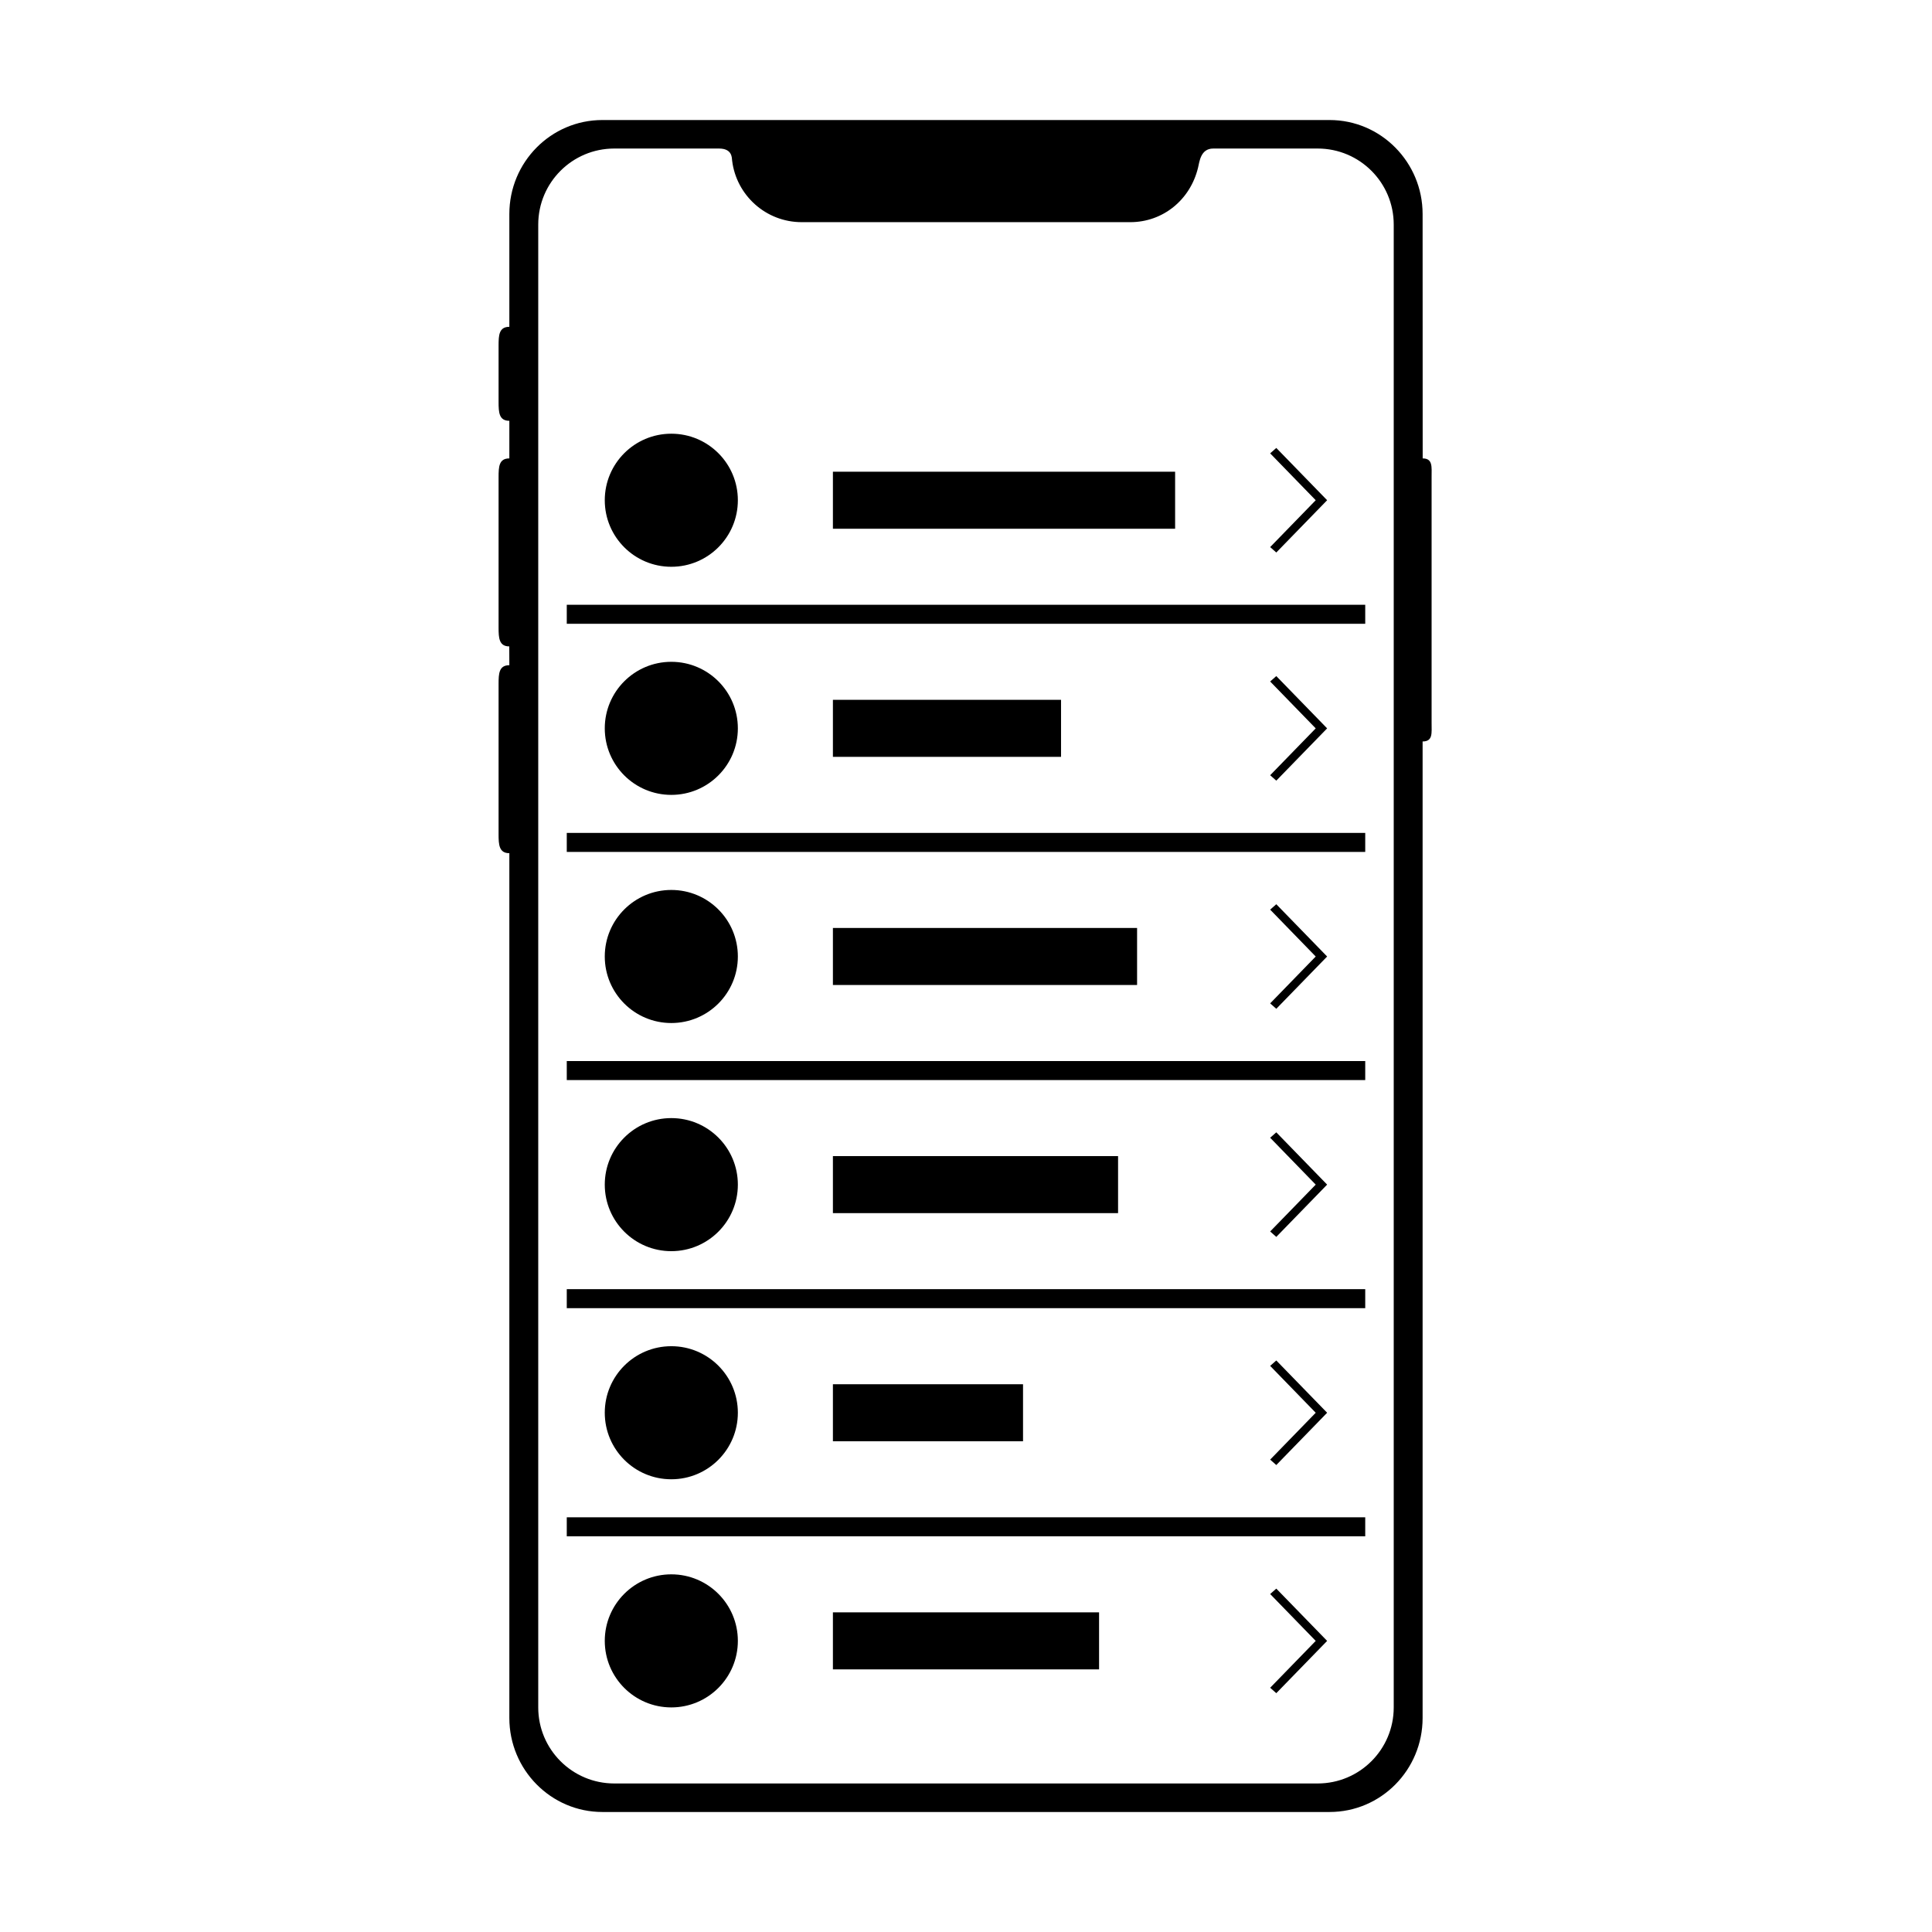
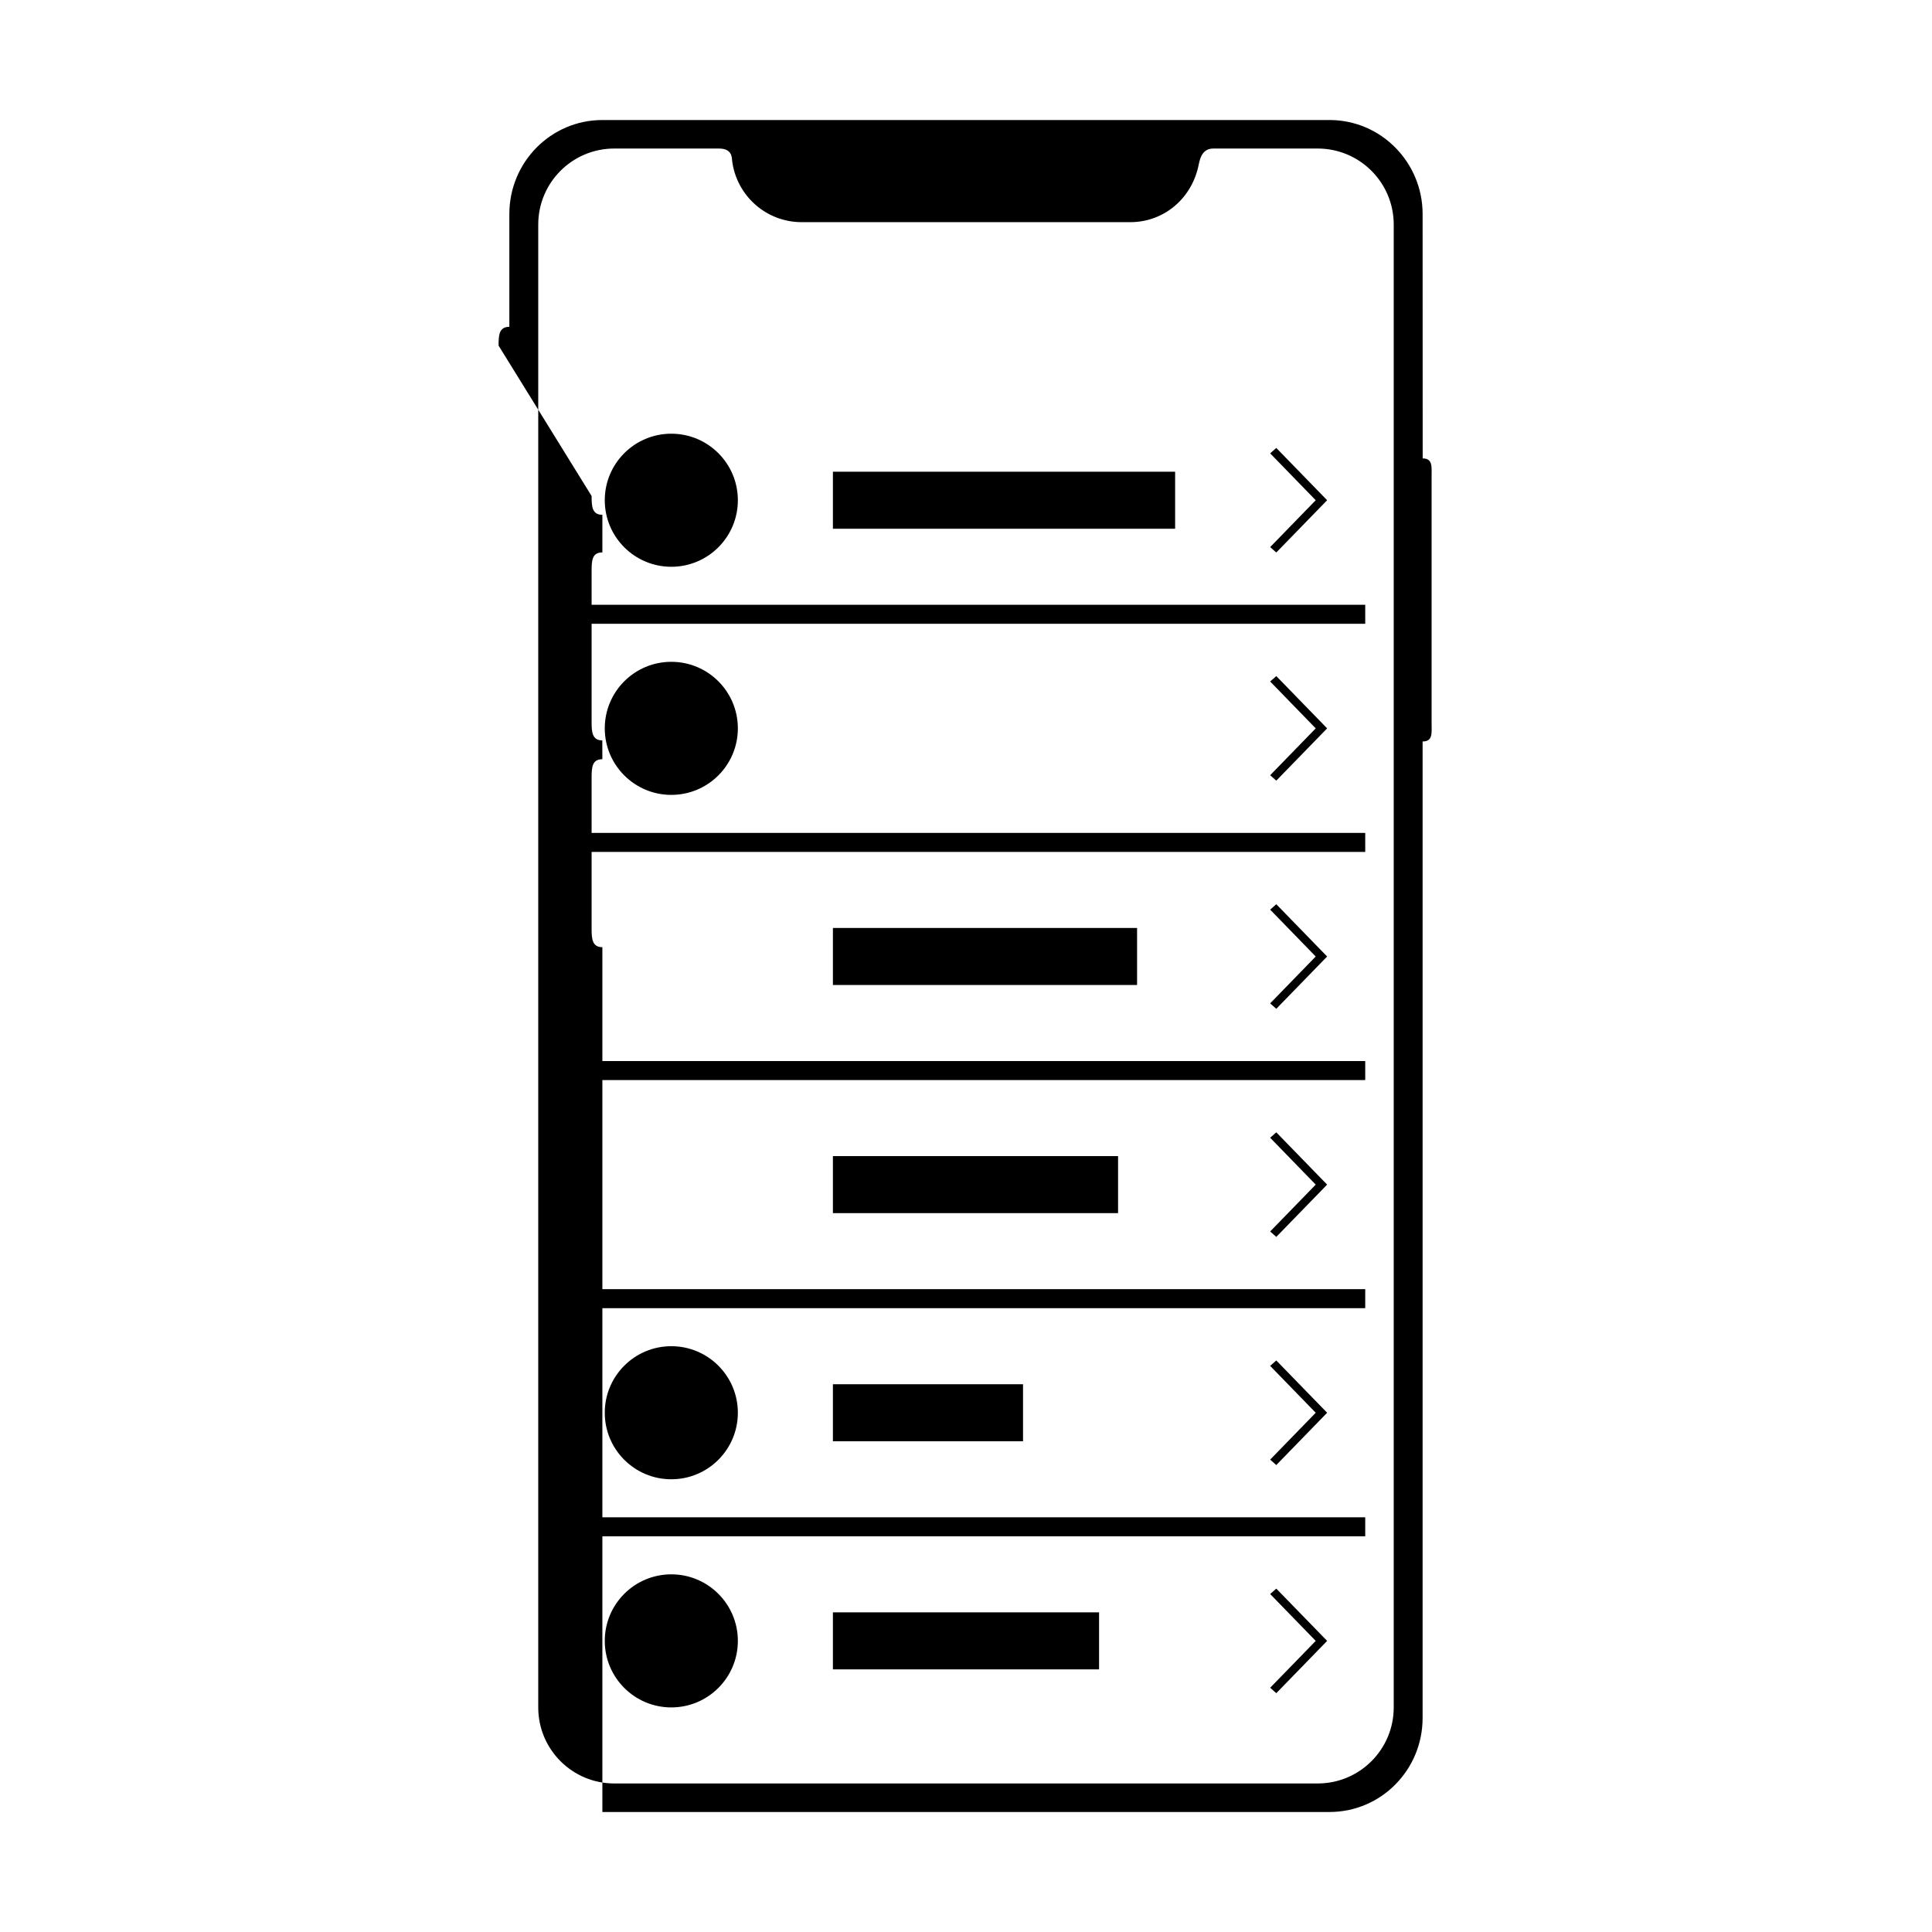
<svg xmlns="http://www.w3.org/2000/svg" fill="#000000" width="800px" height="800px" version="1.1" viewBox="144 144 512 512">
  <g fill-rule="evenodd">
-     <path d="m276.13 235.59c0-2.75 0.105-4.981 2.852-4.981v-29.895c0-13.758 11.031-24.906 24.652-24.906h192.72c13.617 0 24.652 11.195 24.652 24.906l0.02 64.77c2.719 0 2.363 2.269 2.363 4.961v65.094c0 2.738 0.379 4.957-2.383 4.957v258.79c0 13.758-11.027 24.91-24.652 24.91h-192.72c-13.613 0-24.652-11.199-24.652-24.91v-229.18c-2.727 0-2.852-2.269-2.852-4.957v-39.906c0-2.738 0.105-4.957 2.852-4.957l-0.02-4.984c-2.715 0-2.832-2.269-2.832-4.957v-39.902c0-2.738 0.09-4.961 2.852-4.961v-9.965c-2.727 0-2.852-2.211-2.852-4.981zm58.398-52.227h-27.738c-11.129 0-20.152 9.023-20.152 20.152v392.97c0 11.129 9.023 20.152 20.152 20.152h186.41c11.129 0 20.152-9.023 20.152-20.152v-392.97c0-11.129-9.023-20.152-20.152-20.152h-27.676c-3.348 0-3.644 3.473-4.031 5.078-2.066 8.543-9.324 14.434-17.961 14.434h-87.074c-9.484 0-17.309-7.109-18.434-16.289-0.094-0.746 0.074-3.223-3.496-3.223z" />
+     <path d="m276.13 235.59c0-2.75 0.105-4.981 2.852-4.981v-29.895c0-13.758 11.031-24.906 24.652-24.906h192.72c13.617 0 24.652 11.195 24.652 24.906l0.02 64.77c2.719 0 2.363 2.269 2.363 4.961v65.094c0 2.738 0.379 4.957-2.383 4.957v258.79c0 13.758-11.027 24.91-24.652 24.91h-192.72v-229.18c-2.727 0-2.852-2.269-2.852-4.957v-39.906c0-2.738 0.105-4.957 2.852-4.957l-0.02-4.984c-2.715 0-2.832-2.269-2.832-4.957v-39.902c0-2.738 0.09-4.961 2.852-4.961v-9.965c-2.727 0-2.852-2.211-2.852-4.981zm58.398-52.227h-27.738c-11.129 0-20.152 9.023-20.152 20.152v392.97c0 11.129 9.023 20.152 20.152 20.152h186.41c11.129 0 20.152-9.023 20.152-20.152v-392.97c0-11.129-9.023-20.152-20.152-20.152h-27.676c-3.348 0-3.644 3.473-4.031 5.078-2.066 8.543-9.324 14.434-17.961 14.434h-87.074c-9.484 0-17.309-7.109-18.434-16.289-0.094-0.746 0.074-3.223-3.496-3.223z" />
    <path d="m294.2 304.27h211.6v5.039h-211.6z" />
    <path d="m294.2 364.73h211.6v5.039h-211.6z" />
    <path d="m294.2 425.19h211.6v5.039h-211.6z" />
    <path d="m294.2 485.64h211.6v5.039h-211.6z" />
    <path d="m294.2 546.1h211.6v5.039h-211.6z" />
    <path d="m339.54 276.57c0 9.738-7.894 17.633-17.637 17.633-9.738 0-17.633-7.894-17.633-17.633 0-9.738 7.894-17.633 17.633-17.633 9.742 0 17.637 7.894 17.637 17.633" />
    <path d="m339.54 337.02c0 9.738-7.894 17.633-17.637 17.633-9.738 0-17.633-7.894-17.633-17.633 0-9.738 7.894-17.633 17.633-17.633 9.742 0 17.637 7.894 17.637 17.633" />
-     <path d="m339.54 397.48c0 9.738-7.894 17.633-17.637 17.633-9.738 0-17.633-7.894-17.633-17.633s7.894-17.633 17.633-17.633c9.742 0 17.637 7.894 17.637 17.633" />
-     <path d="m339.54 457.94c0 9.738-7.894 17.633-17.637 17.633-9.738 0-17.633-7.894-17.633-17.633s7.894-17.633 17.633-17.633c9.742 0 17.637 7.894 17.637 17.633" />
    <path d="m339.54 518.39c0 9.738-7.894 17.633-17.637 17.633-9.738 0-17.633-7.894-17.633-17.633s7.894-17.633 17.633-17.633c9.742 0 17.637 7.894 17.637 17.633" />
    <path d="m339.54 578.85c0 9.738-7.894 17.633-17.637 17.633-9.738 0-17.633-7.894-17.633-17.633 0-9.738 7.894-17.633 17.633-17.633 9.742 0 17.637 7.894 17.637 17.633" />
    <path d="m364.73 269.01h90.688v15.113h-90.688z" />
-     <path d="m364.73 329.46h60.457v15.113h-60.457z" />
    <path d="m364.73 389.92h80.609v15.113h-80.609z" />
    <path d="m364.73 450.38h75.57v15.113h-75.57z" />
    <path d="m364.73 510.84h50.383v15.113h-50.383z" />
    <path d="m364.73 571.29h70.535v15.113h-70.535z" />
    <path d="m482.23 290.42 13.473-13.855-13.473-13.855-1.625 1.434 12.074 12.422-12.074 12.418z" />
    <path d="m482.23 350.88 13.473-13.855-13.473-13.855-1.625 1.434 12.074 12.422-12.074 12.418z" />
    <path d="m482.23 411.34 13.473-13.855-13.473-13.855-1.625 1.434 12.074 12.422-12.074 12.418z" />
    <path d="m482.23 471.79 13.473-13.855-13.473-13.855-1.625 1.434 12.074 12.422-12.074 12.418z" />
    <path d="m482.23 532.25 13.473-13.855-13.473-13.855-1.625 1.434 12.074 12.422-12.074 12.418z" />
    <path d="m482.23 592.71 13.473-13.855-13.473-13.855-1.625 1.434 12.074 12.422-12.074 12.418z" />
  </g>
</svg>